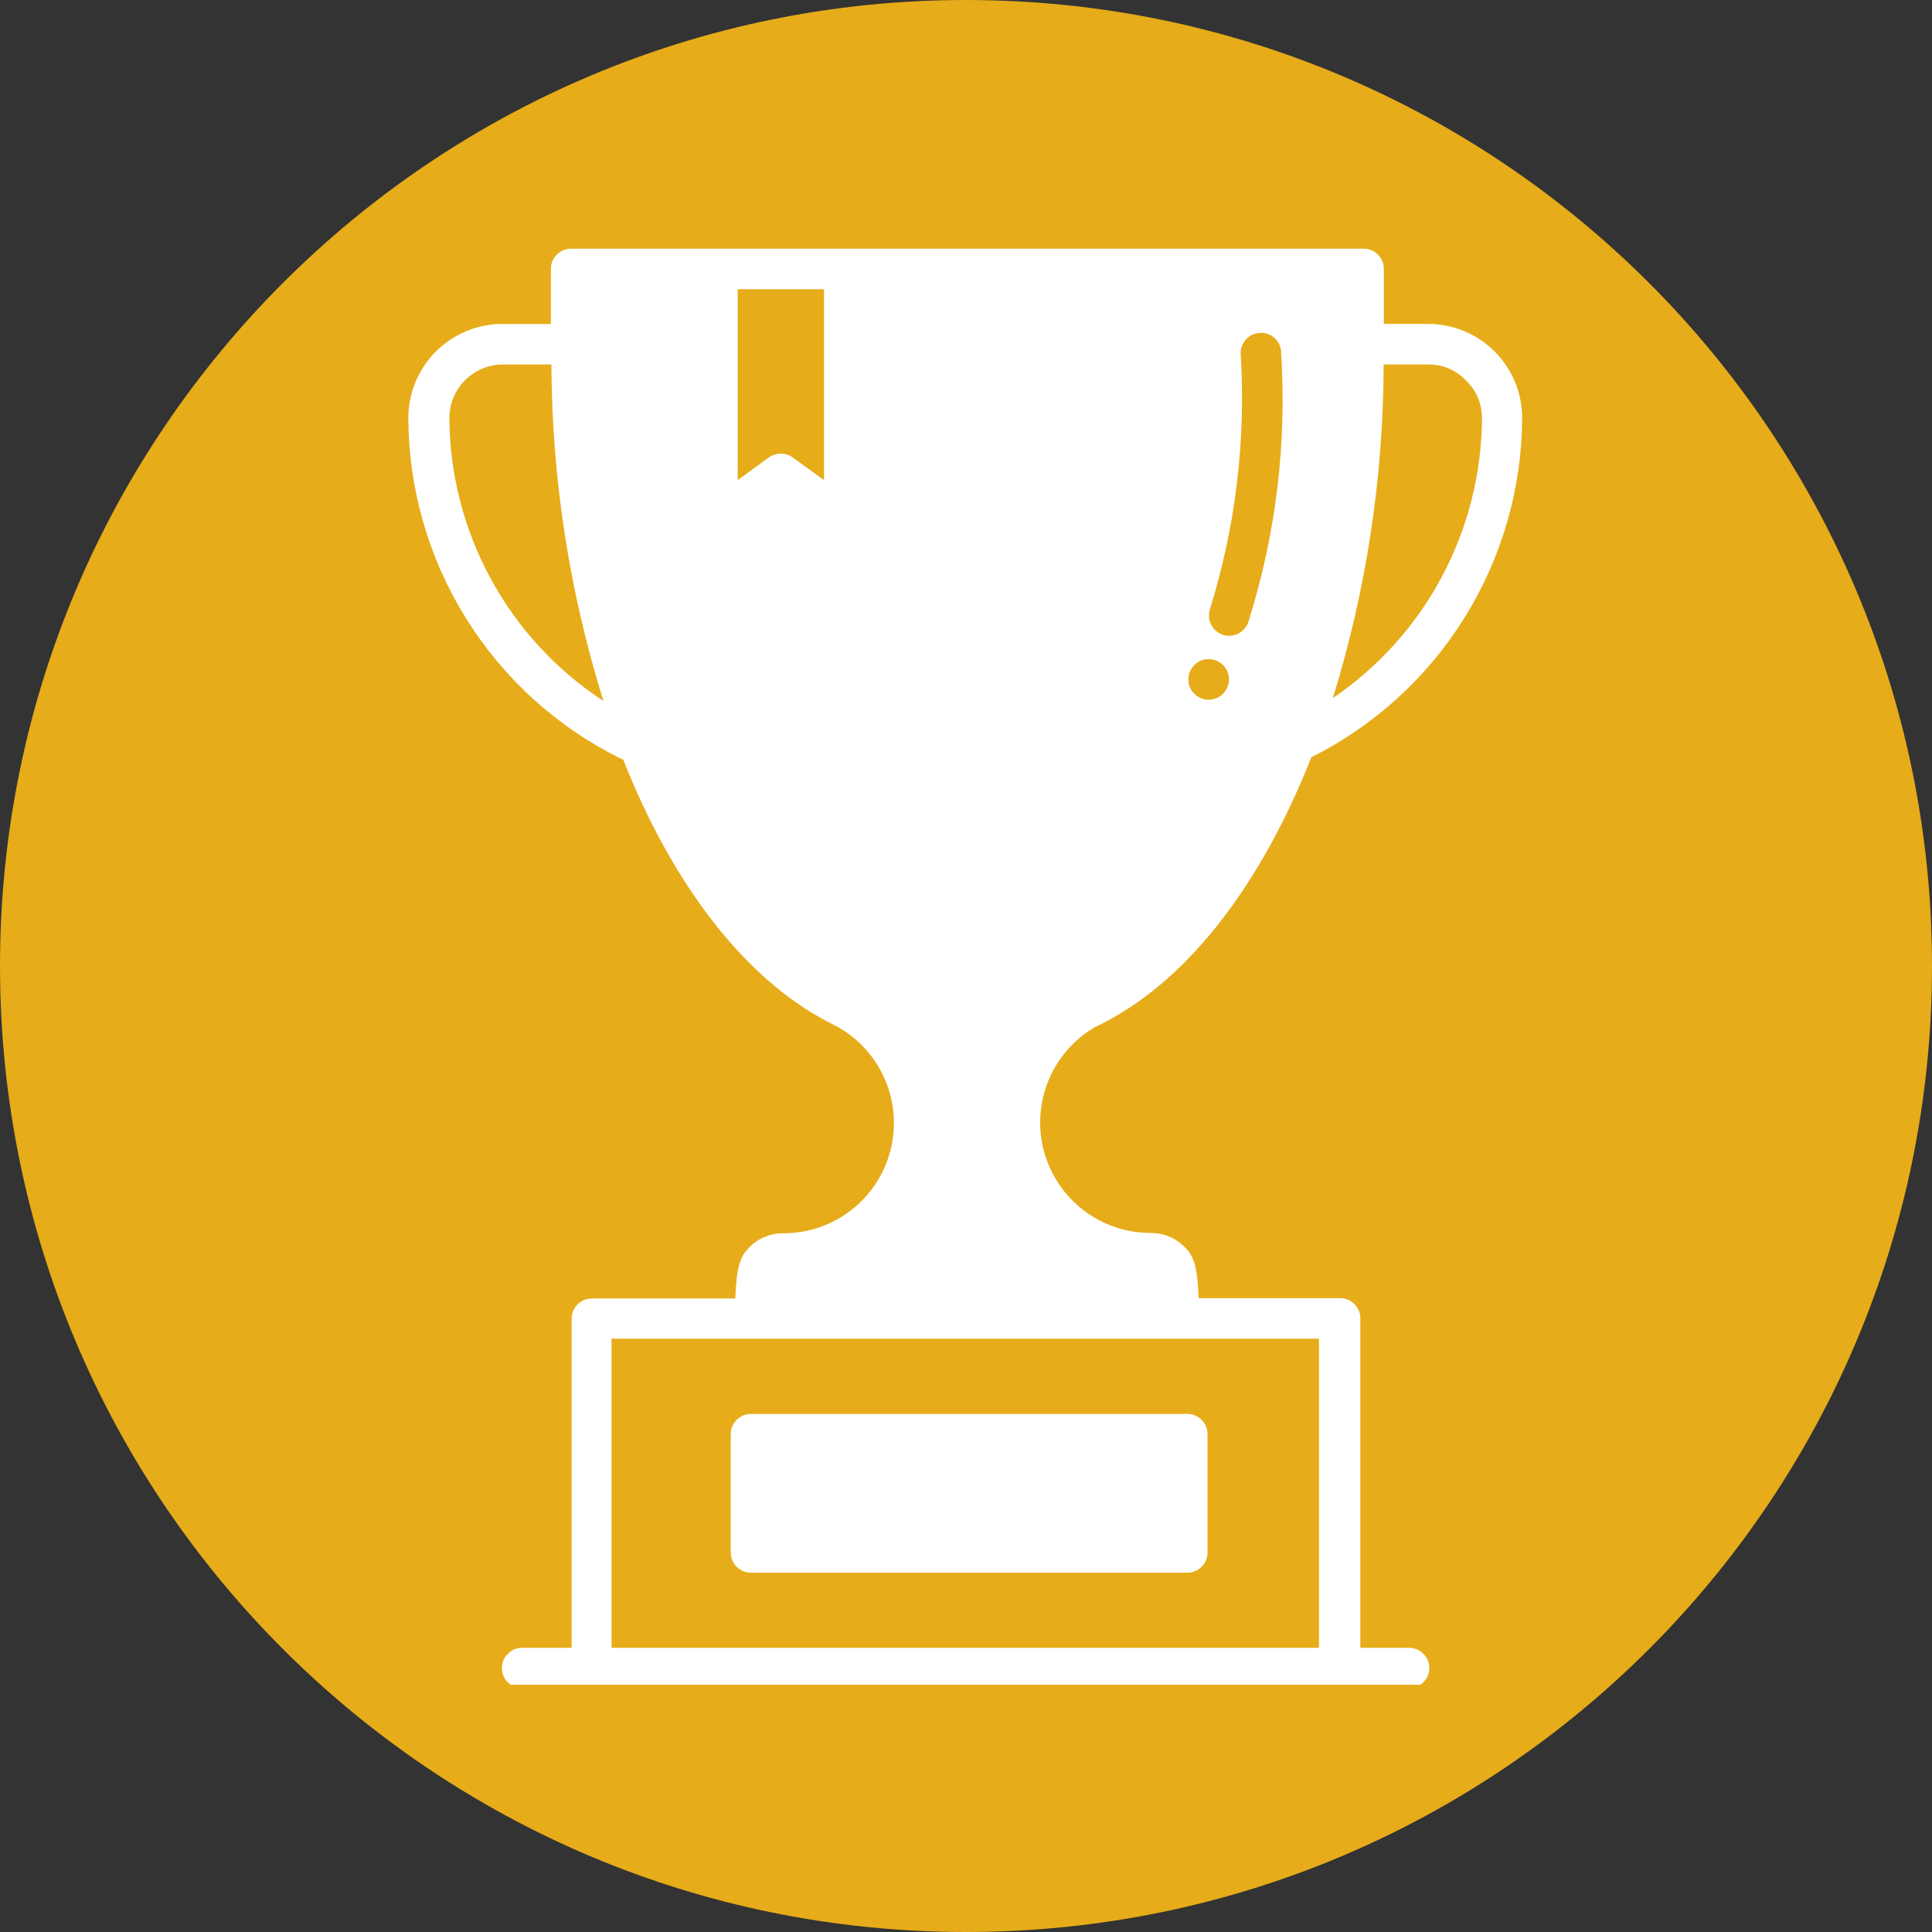
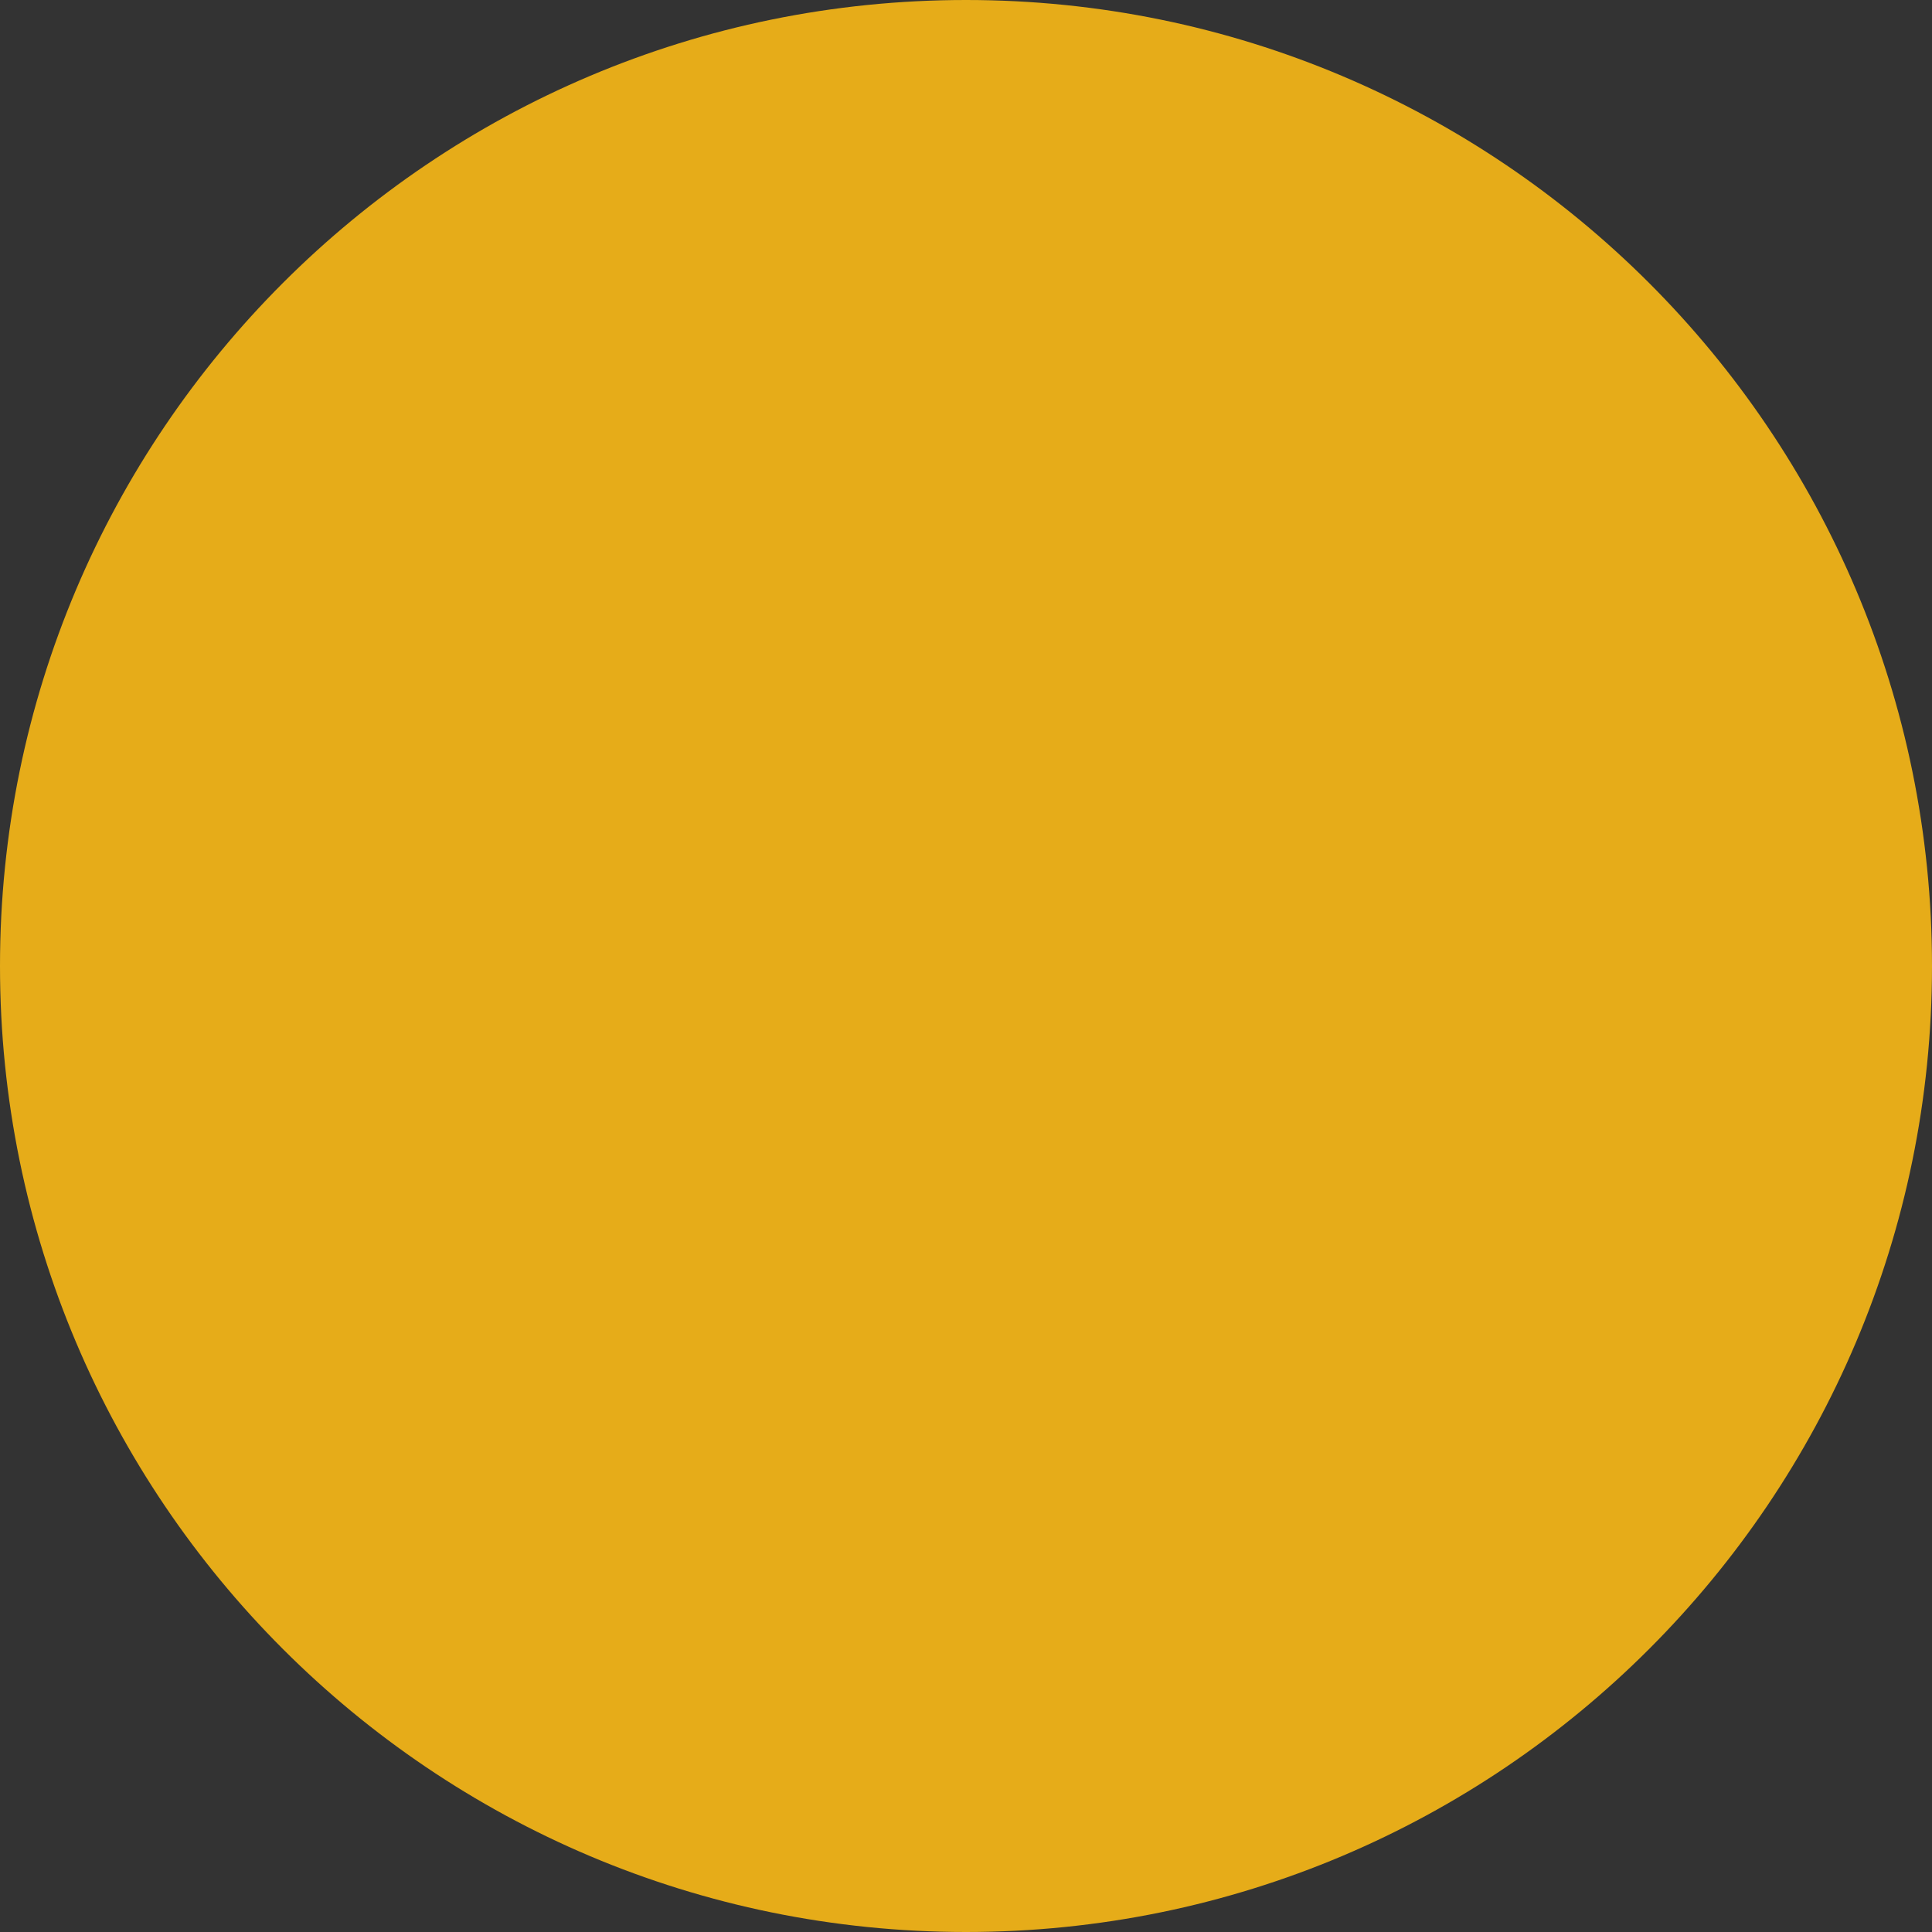
<svg xmlns="http://www.w3.org/2000/svg" version="1.1" id="Warstwa_1" x="0px" y="0px" width="500px" height="500px" viewBox="0 0 500 500" enable-background="new 0 0 500 500" xml:space="preserve">
  <rect x="0" y="0" width="500" height="500" fill="#333333" stroke="none" />
  <path fill="#E6AC19" d="M250,0C111.93,0,0,111.927,0,250.003C0,388.069,111.93,500,250,500c138.069,0,250-111.931,250-249.997  C500,111.927,388.069,0,250,0" />
-   <path fill="#FFFFFF" d="M158.268,426.447V346.45h183.081v79.997H158.268z M213.25,124.251l-8.103-5.875  c-0.923-0.644-1.954-0.966-3.082-0.966c-1.131,0-2.158,0.323-3.085,0.966l-8.058,5.875V74.853h22.327V124.251z M116.298,108.175  c0.003-1.828,0.357-3.59,1.06-5.282c0.703-1.692,1.7-3.186,2.994-4.482c1.291-1.296,2.781-2.299,4.473-3.009  c1.689-0.705,3.449-1.065,5.282-1.074h12.589c0.15,29.699,4.642,58.731,13.472,87.09c-6.088-3.986-11.597-8.651-16.531-14  c-4.93-5.347-9.134-11.217-12.613-17.606c-3.48-6.392-6.125-13.109-7.942-20.153C117.266,122.613,116.338,115.454,116.298,108.175z   M312.845,170.589c1.446,0.011,2.681,0.532,3.696,1.562c1.016,1.027,1.519,2.264,1.512,3.711c-0.012,1.446-0.525,2.678-1.553,3.699  c-1.028,1.016-2.262,1.524-3.709,1.521c-1.446-0.006-2.681-0.517-3.702-1.541c-1.021-1.025-1.529-2.262-1.529-3.706  c0-1.465,0.52-2.711,1.564-3.741c1.046-1.027,2.297-1.53,3.768-1.505H312.845z M313.099,157.786  c6.649-21.45,9.318-43.39,8.019-65.809c-0.159-1.438,0.208-2.723,1.11-3.851c0.897-1.131,2.067-1.777,3.508-1.942  c1.441-0.184,2.734,0.178,3.868,1.083c1.14,0.906,1.777,2.084,1.919,3.534c1.553,23.842-1.245,47.165-8.392,69.966  c-0.331,1.114-0.962,2.022-1.895,2.719c-0.934,0.697-1.979,1.052-3.143,1.058c-0.496-0.012-0.986-0.08-1.47-0.209  c-1.376-0.434-2.409-1.287-3.095-2.56C312.845,160.505,312.703,159.177,313.099,157.786z M379.33,98.399  c2.764,2.672,4.163,5.932,4.198,9.775c-0.035,7.154-0.921,14.199-2.669,21.135c-1.748,6.936-4.305,13.561-7.665,19.876  c-3.354,6.315-7.429,12.135-12.206,17.458c-4.771,5.324-10.12,9.994-16.032,14.019c8.669-28.126,13.045-56.905,13.14-86.335h11.455  C373.384,94.304,376.644,95.663,379.33,98.399z M364.638,426.447h-12.589V341.2c0-1.446-0.515-2.687-1.535-3.708  c-1.027-1.026-2.262-1.535-3.709-1.535h-36.6c-0.295-7.889-1.134-10.789-3.572-13.18c-2.451-2.457-5.421-3.691-8.894-3.697  c-3.129,0-6.183-0.508-9.146-1.511c-2.965-1.005-5.692-2.463-8.179-4.365c-2.486-1.9-4.6-4.15-6.354-6.749  c-1.747-2.598-3.028-5.402-3.855-8.426c-0.826-3.018-1.146-6.094-0.957-9.219c0.184-3.124,0.862-6.141,2.037-9.04  c1.176-2.905,2.788-5.539,4.825-7.913c2.043-2.373,4.411-4.357,7.104-5.952c0,0,2.268-1.093,2.982-1.512  c21.949-11.497,40.461-36.177,53.181-68.413c8.155-4.083,15.607-9.197,22.351-15.347c6.737-6.147,12.519-13.095,17.332-20.845  c4.818-7.75,8.485-16.009,11.019-24.775c2.527-8.766,3.814-17.712,3.855-26.839c0-1.597-0.153-3.18-0.466-4.748  c-0.307-1.567-0.773-3.088-1.382-4.567c-0.614-1.476-1.364-2.878-2.25-4.207c-0.892-1.329-1.901-2.56-3.029-3.688  c-1.128-1.131-2.362-2.141-3.69-3.027c-1.328-0.889-2.729-1.639-4.204-2.252c-1.477-0.611-3-1.072-4.571-1.385  c-1.564-0.313-3.146-0.467-4.748-0.467h-11.455V69.606c0-1.449-0.514-2.684-1.541-3.711c-1.021-1.025-2.256-1.536-3.708-1.536  H147.816c-1.447,0-2.688,0.511-3.708,1.536c-1.024,1.027-1.538,2.262-1.538,3.711v14.228h-12.59c-1.597,0.004-3.18,0.16-4.745,0.476  c-1.564,0.313-3.085,0.777-4.559,1.388c-1.474,0.615-2.873,1.364-4.201,2.253c-1.326,0.892-2.554,1.898-3.682,3.029  s-2.135,2.359-3.021,3.687c-0.886,1.329-1.636,2.729-2.248,4.205c-0.608,1.477-1.071,2.997-1.382,4.563  c-0.31,1.564-0.466,3.147-0.466,4.741c0.033,9.174,1.32,18.167,3.862,26.98c2.539,8.813,6.236,17.113,11.087,24.896  c4.851,7.785,10.676,14.756,17.47,20.918c6.794,6.162,14.302,11.279,22.522,15.347c0.216,0.104,0.443,0.187,0.67,0.251  c12.592,31.941,31.103,56.411,52.845,67.826l2.853,1.471c2.73,1.564,5.138,3.525,7.219,5.888c2.078,2.361,3.726,4.988,4.936,7.895  c1.211,2.905,1.923,5.929,2.132,9.07c0.211,3.142-0.088,6.229-0.903,9.271c-0.809,3.041-2.09,5.87-3.835,8.485  c-1.748,2.616-3.871,4.884-6.368,6.803c-2.499,1.914-5.235,3.372-8.217,4.382c-2.979,1.01-6.043,1.512-9.191,1.506  c-3.475,0.006-6.442,1.24-8.899,3.697c-2.391,2.391-3.271,5.291-3.564,13.18h-37.104c-1.449,0-2.684,0.513-3.711,1.535  c-1.023,1.021-1.535,2.262-1.535,3.708v85.164H135.14c-1.447,0-2.684,0.508-3.708,1.534c-1.025,1.022-1.539,2.262-1.539,3.709  c0,1.452,0.514,2.687,1.539,3.708c0.232,0.237,0.475,0.443,0.729,0.619H367.62c0.254-0.176,0.496-0.382,0.727-0.619  c1.027-1.021,1.541-2.256,1.541-3.708c0-1.447-0.514-2.687-1.541-3.709C367.324,426.955,366.09,426.447,364.638,426.447z" />
-   <path fill="#FFFFFF" d="M194.362,365.92h112.902c1.453,0,2.688,0.513,3.709,1.541c1.027,1.021,1.535,2.262,1.535,3.708v30.601  c0,1.446-0.508,2.681-1.535,3.708c-1.021,1.021-2.256,1.536-3.709,1.536H194.362c-1.449,0-2.684-0.515-3.711-1.536  c-1.021-1.027-1.536-2.262-1.536-3.708v-30.601c0-1.446,0.515-2.687,1.536-3.708C191.678,366.433,192.913,365.92,194.362,365.92" />
</svg>